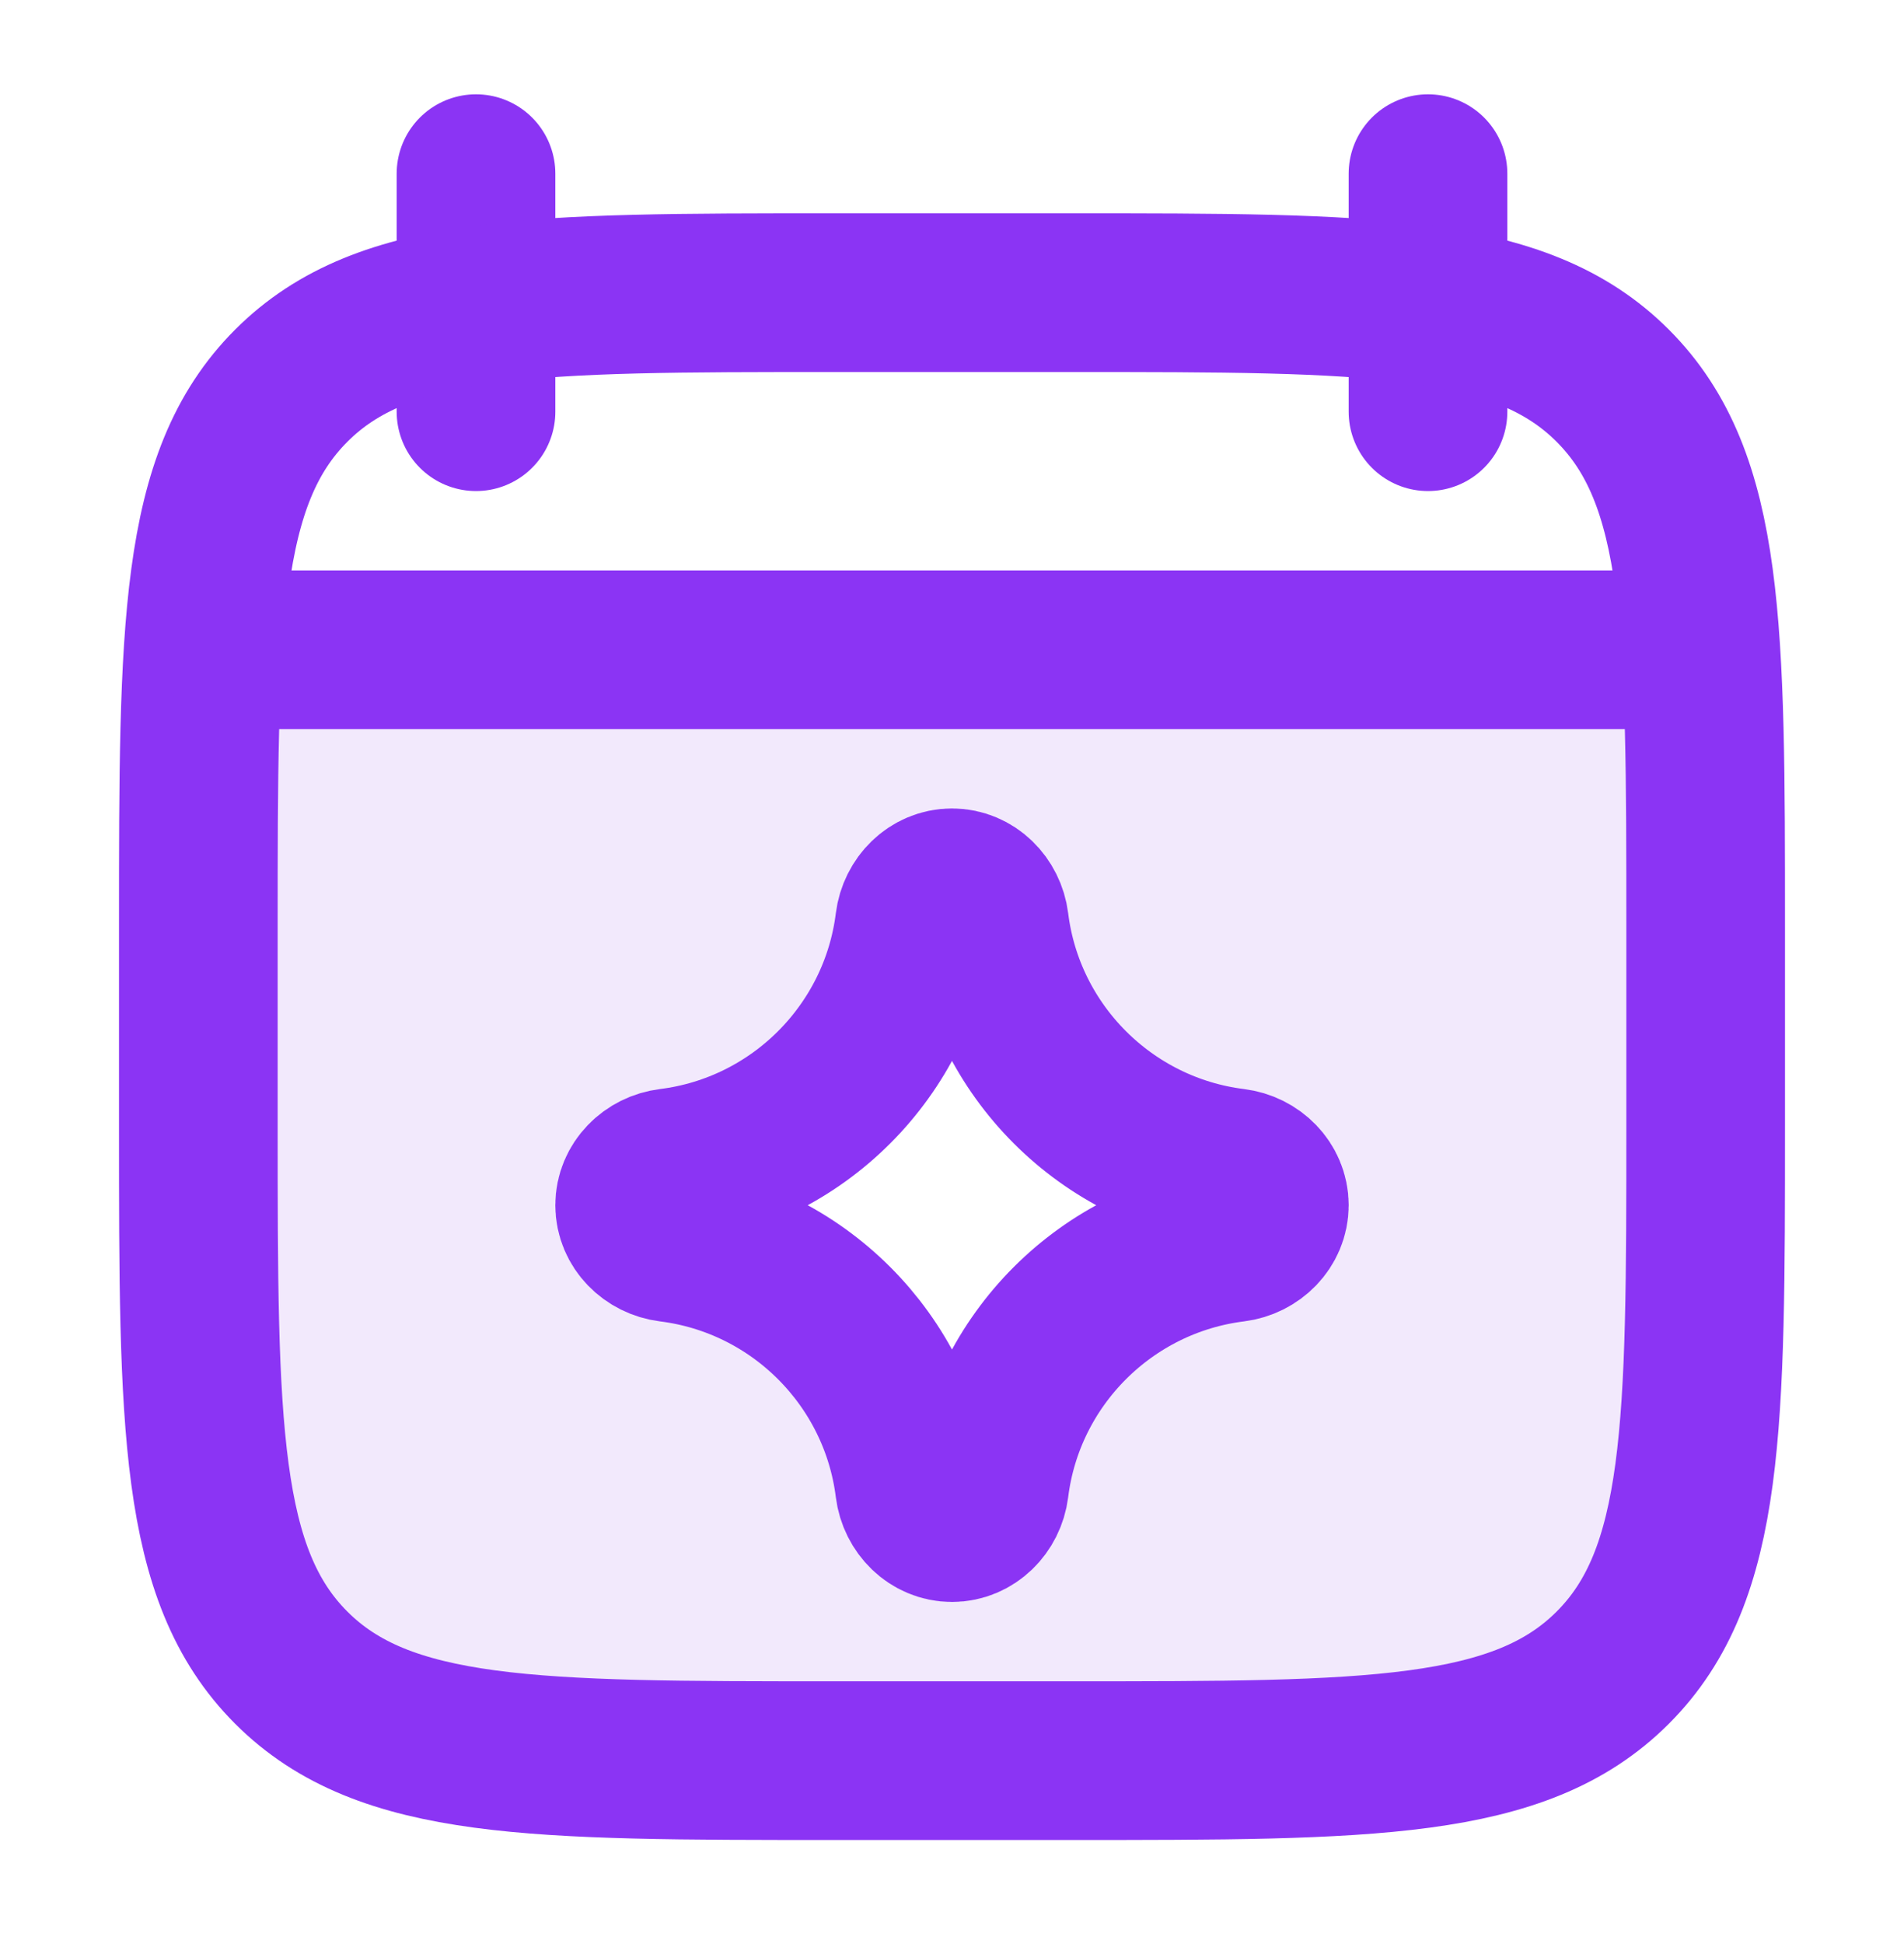
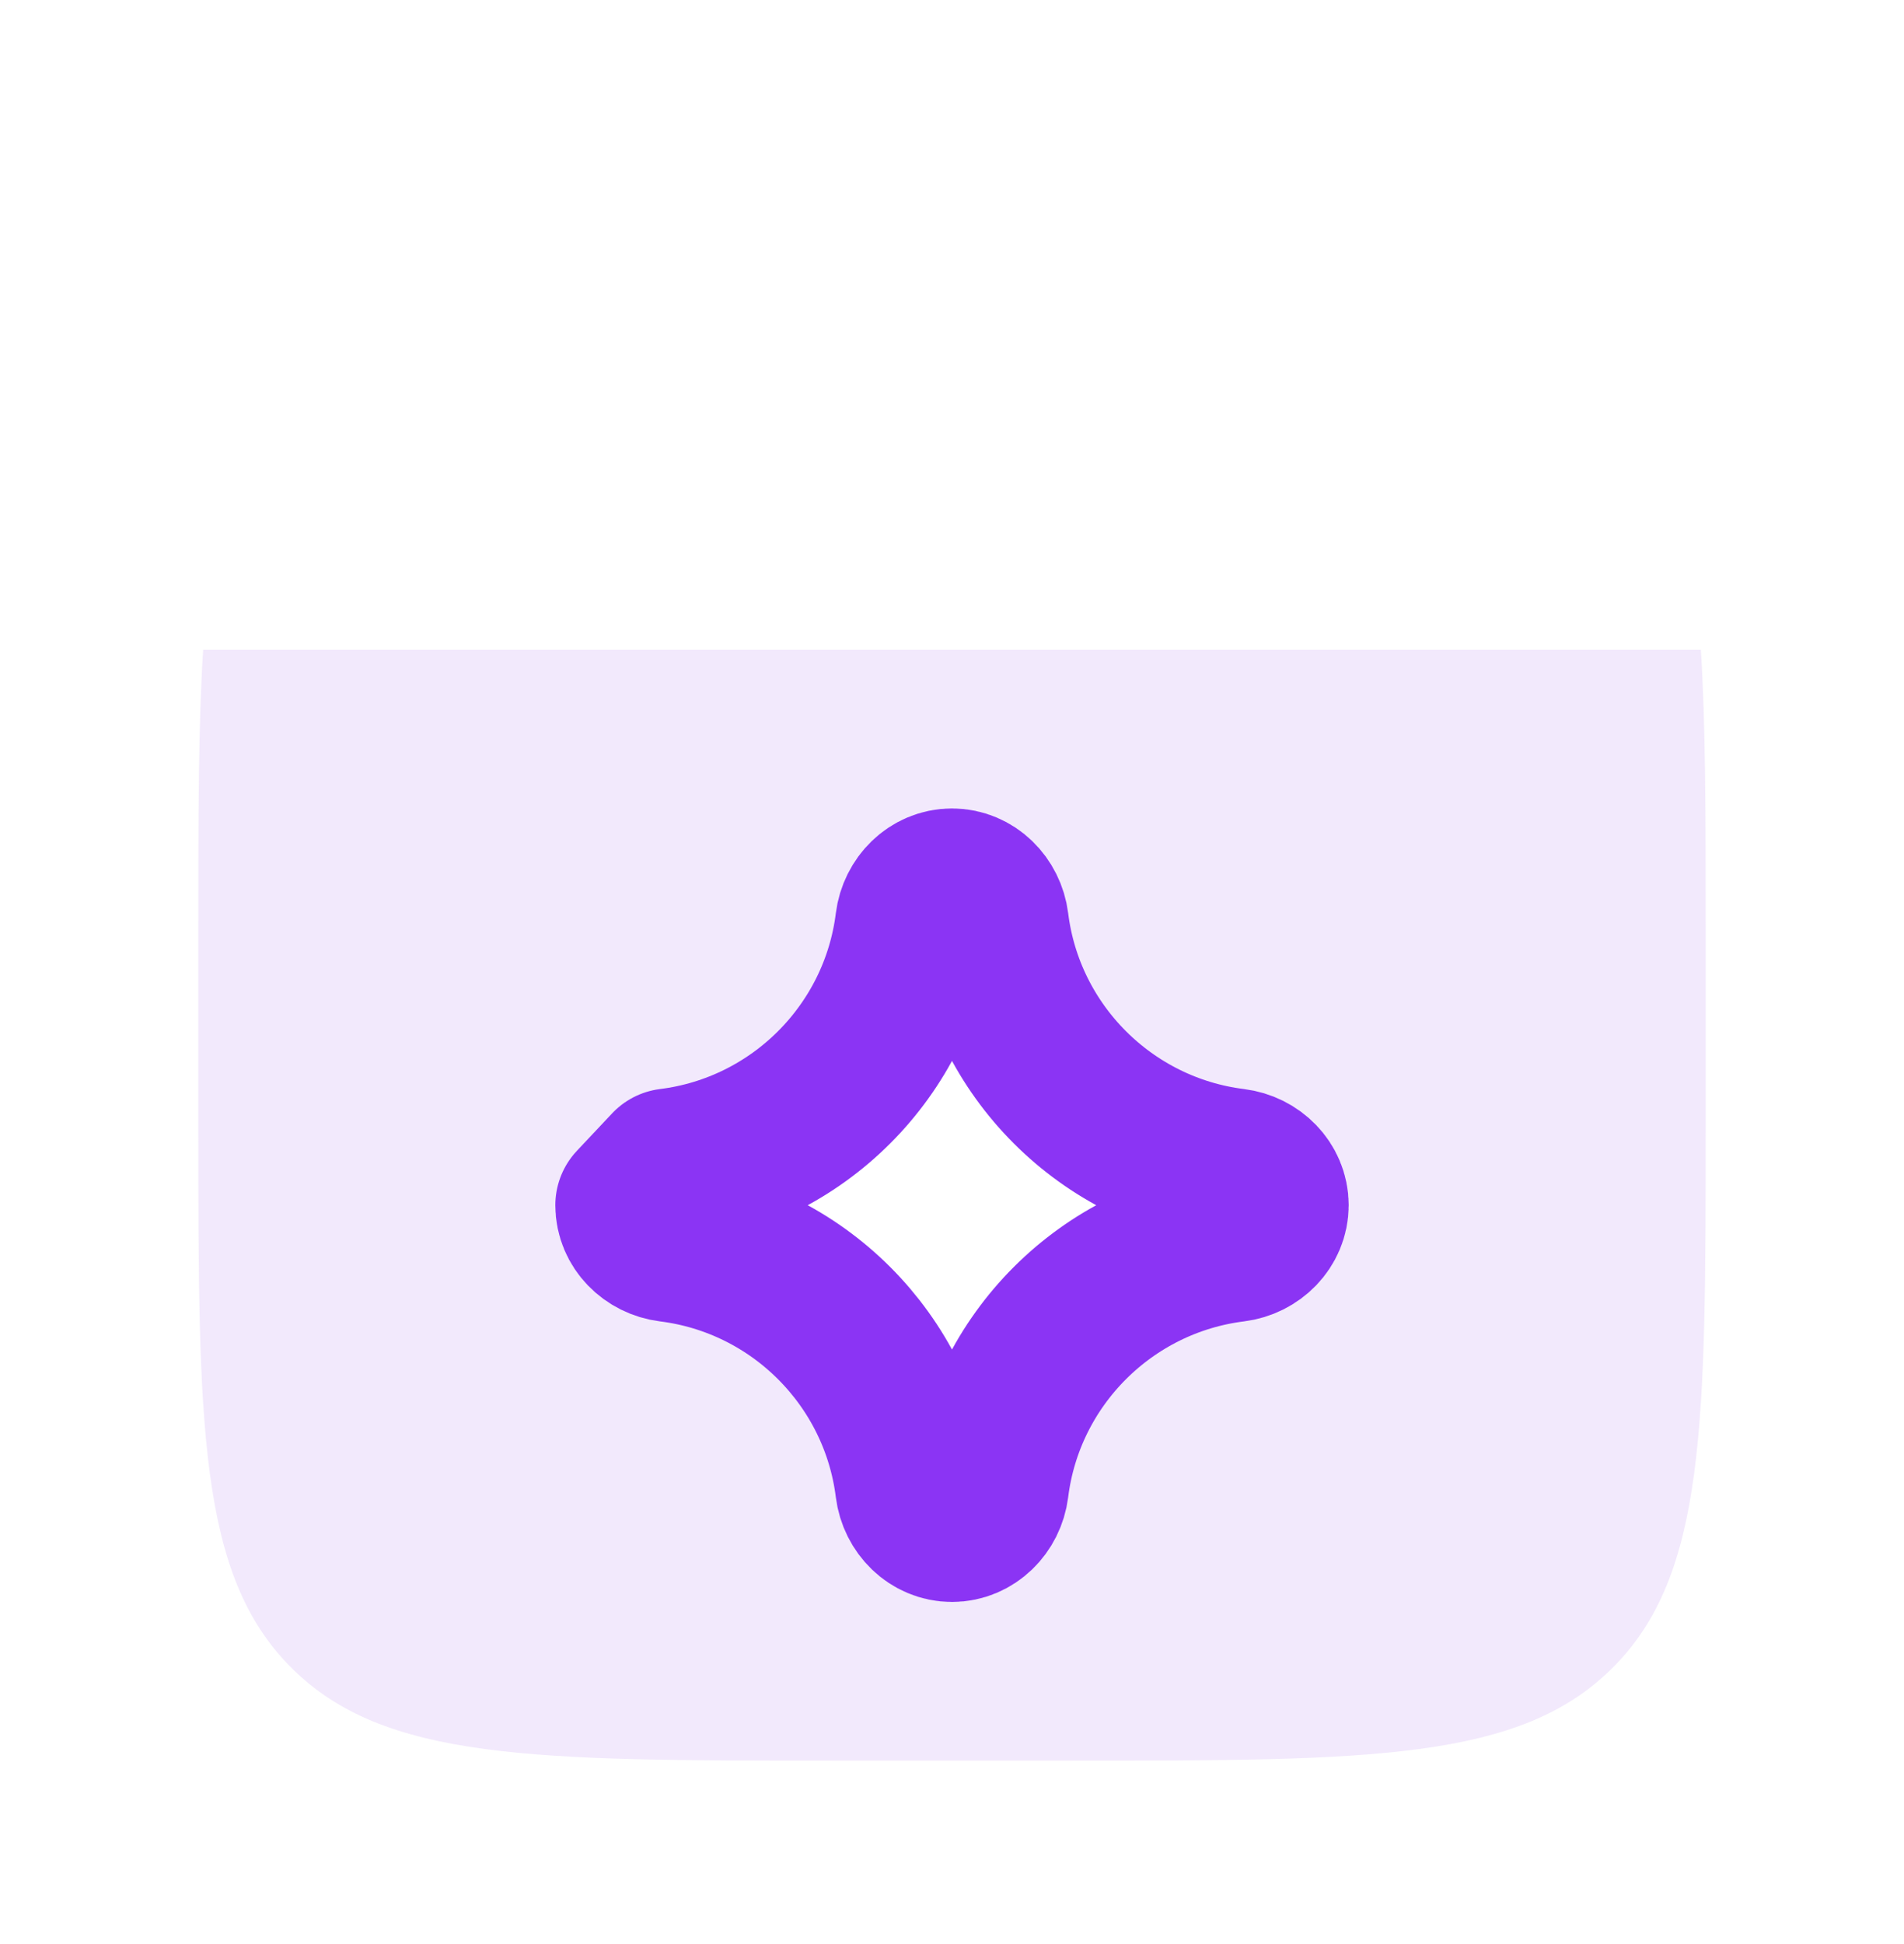
<svg xmlns="http://www.w3.org/2000/svg" width="48" height="49" viewBox="0 0 48 49" fill="none">
  <path opacity="0.4" fill-rule="evenodd" clip-rule="evenodd" d="M5 23.377V28.377C5 35.92 5 39.691 7.343 42.034C9.686 44.377 13.457 44.377 21 44.377H27C34.542 44.377 38.314 44.377 40.657 42.034C43 39.691 43 35.92 43 28.377V23.377C43 20.558 43 18.265 42.878 16.377H5.122C5 18.265 5 20.558 5 23.377ZM23.056 23.265C22.656 26.483 20.105 29.033 16.887 29.434C16.4 29.494 16 29.886 16 30.377C16 30.868 16.4 31.26 16.887 31.321C20.105 31.722 22.656 34.272 23.056 37.49C23.117 37.977 23.509 38.377 24 38.377C24.491 38.377 24.883 37.977 24.944 37.49C25.344 34.272 27.895 31.722 31.113 31.321C31.6 31.26 32 30.868 32 30.377C32 29.886 31.6 29.494 31.113 29.434C27.895 29.033 25.344 26.483 24.944 23.265C24.883 22.777 24.491 22.377 24 22.377C23.509 22.377 23.117 22.777 23.056 23.265Z" fill="#8337DF" fill-opacity="0.27" />
-   <path d="M36 4.377V10.377M12 4.377V10.377" stroke="#8B34F4" stroke-width="4" stroke-linecap="round" stroke-linejoin="round" />
-   <path d="M21 7.377H27C34.542 7.377 38.314 7.377 40.657 9.721C43 12.064 43 15.835 43 23.377V28.377C43 35.92 43 39.691 40.657 42.034C38.314 44.377 34.542 44.377 27 44.377H21C13.457 44.377 9.686 44.377 7.343 42.034C5 39.691 5 35.92 5 28.377V23.377C5 15.835 5 12.064 7.343 9.721C9.686 7.377 13.457 7.377 21 7.377Z" stroke="#8B34F4" stroke-width="4" stroke-linecap="round" stroke-linejoin="round" />
-   <path d="M6 16.377H42" stroke="#8B34F4" stroke-width="4" stroke-linecap="round" stroke-linejoin="round" />
-   <path d="M16.887 29.434C20.105 29.033 22.656 26.483 23.056 23.265C23.117 22.777 23.509 22.377 24 22.377C24.491 22.377 24.883 22.777 24.944 23.265C25.344 26.483 27.895 29.033 31.113 29.434C31.6 29.494 32 29.886 32 30.377C32 30.868 31.6 31.26 31.113 31.321C27.895 31.722 25.344 34.272 24.944 37.49C24.883 37.977 24.491 38.377 24 38.377C23.509 38.377 23.117 37.977 23.056 37.49C22.656 34.272 20.105 31.722 16.887 31.321C16.4 31.26 16 30.868 16 30.377C16 29.886 16.4 29.494 16.887 29.434Z" stroke="#8B34F4" stroke-width="4" stroke-linecap="round" stroke-linejoin="round" />
+   <path d="M16.887 29.434C20.105 29.033 22.656 26.483 23.056 23.265C23.117 22.777 23.509 22.377 24 22.377C24.491 22.377 24.883 22.777 24.944 23.265C25.344 26.483 27.895 29.033 31.113 29.434C31.6 29.494 32 29.886 32 30.377C32 30.868 31.6 31.26 31.113 31.321C27.895 31.722 25.344 34.272 24.944 37.49C24.883 37.977 24.491 38.377 24 38.377C23.509 38.377 23.117 37.977 23.056 37.49C22.656 34.272 20.105 31.722 16.887 31.321C16.4 31.26 16 30.868 16 30.377Z" stroke="#8B34F4" stroke-width="4" stroke-linecap="round" stroke-linejoin="round" />
</svg>